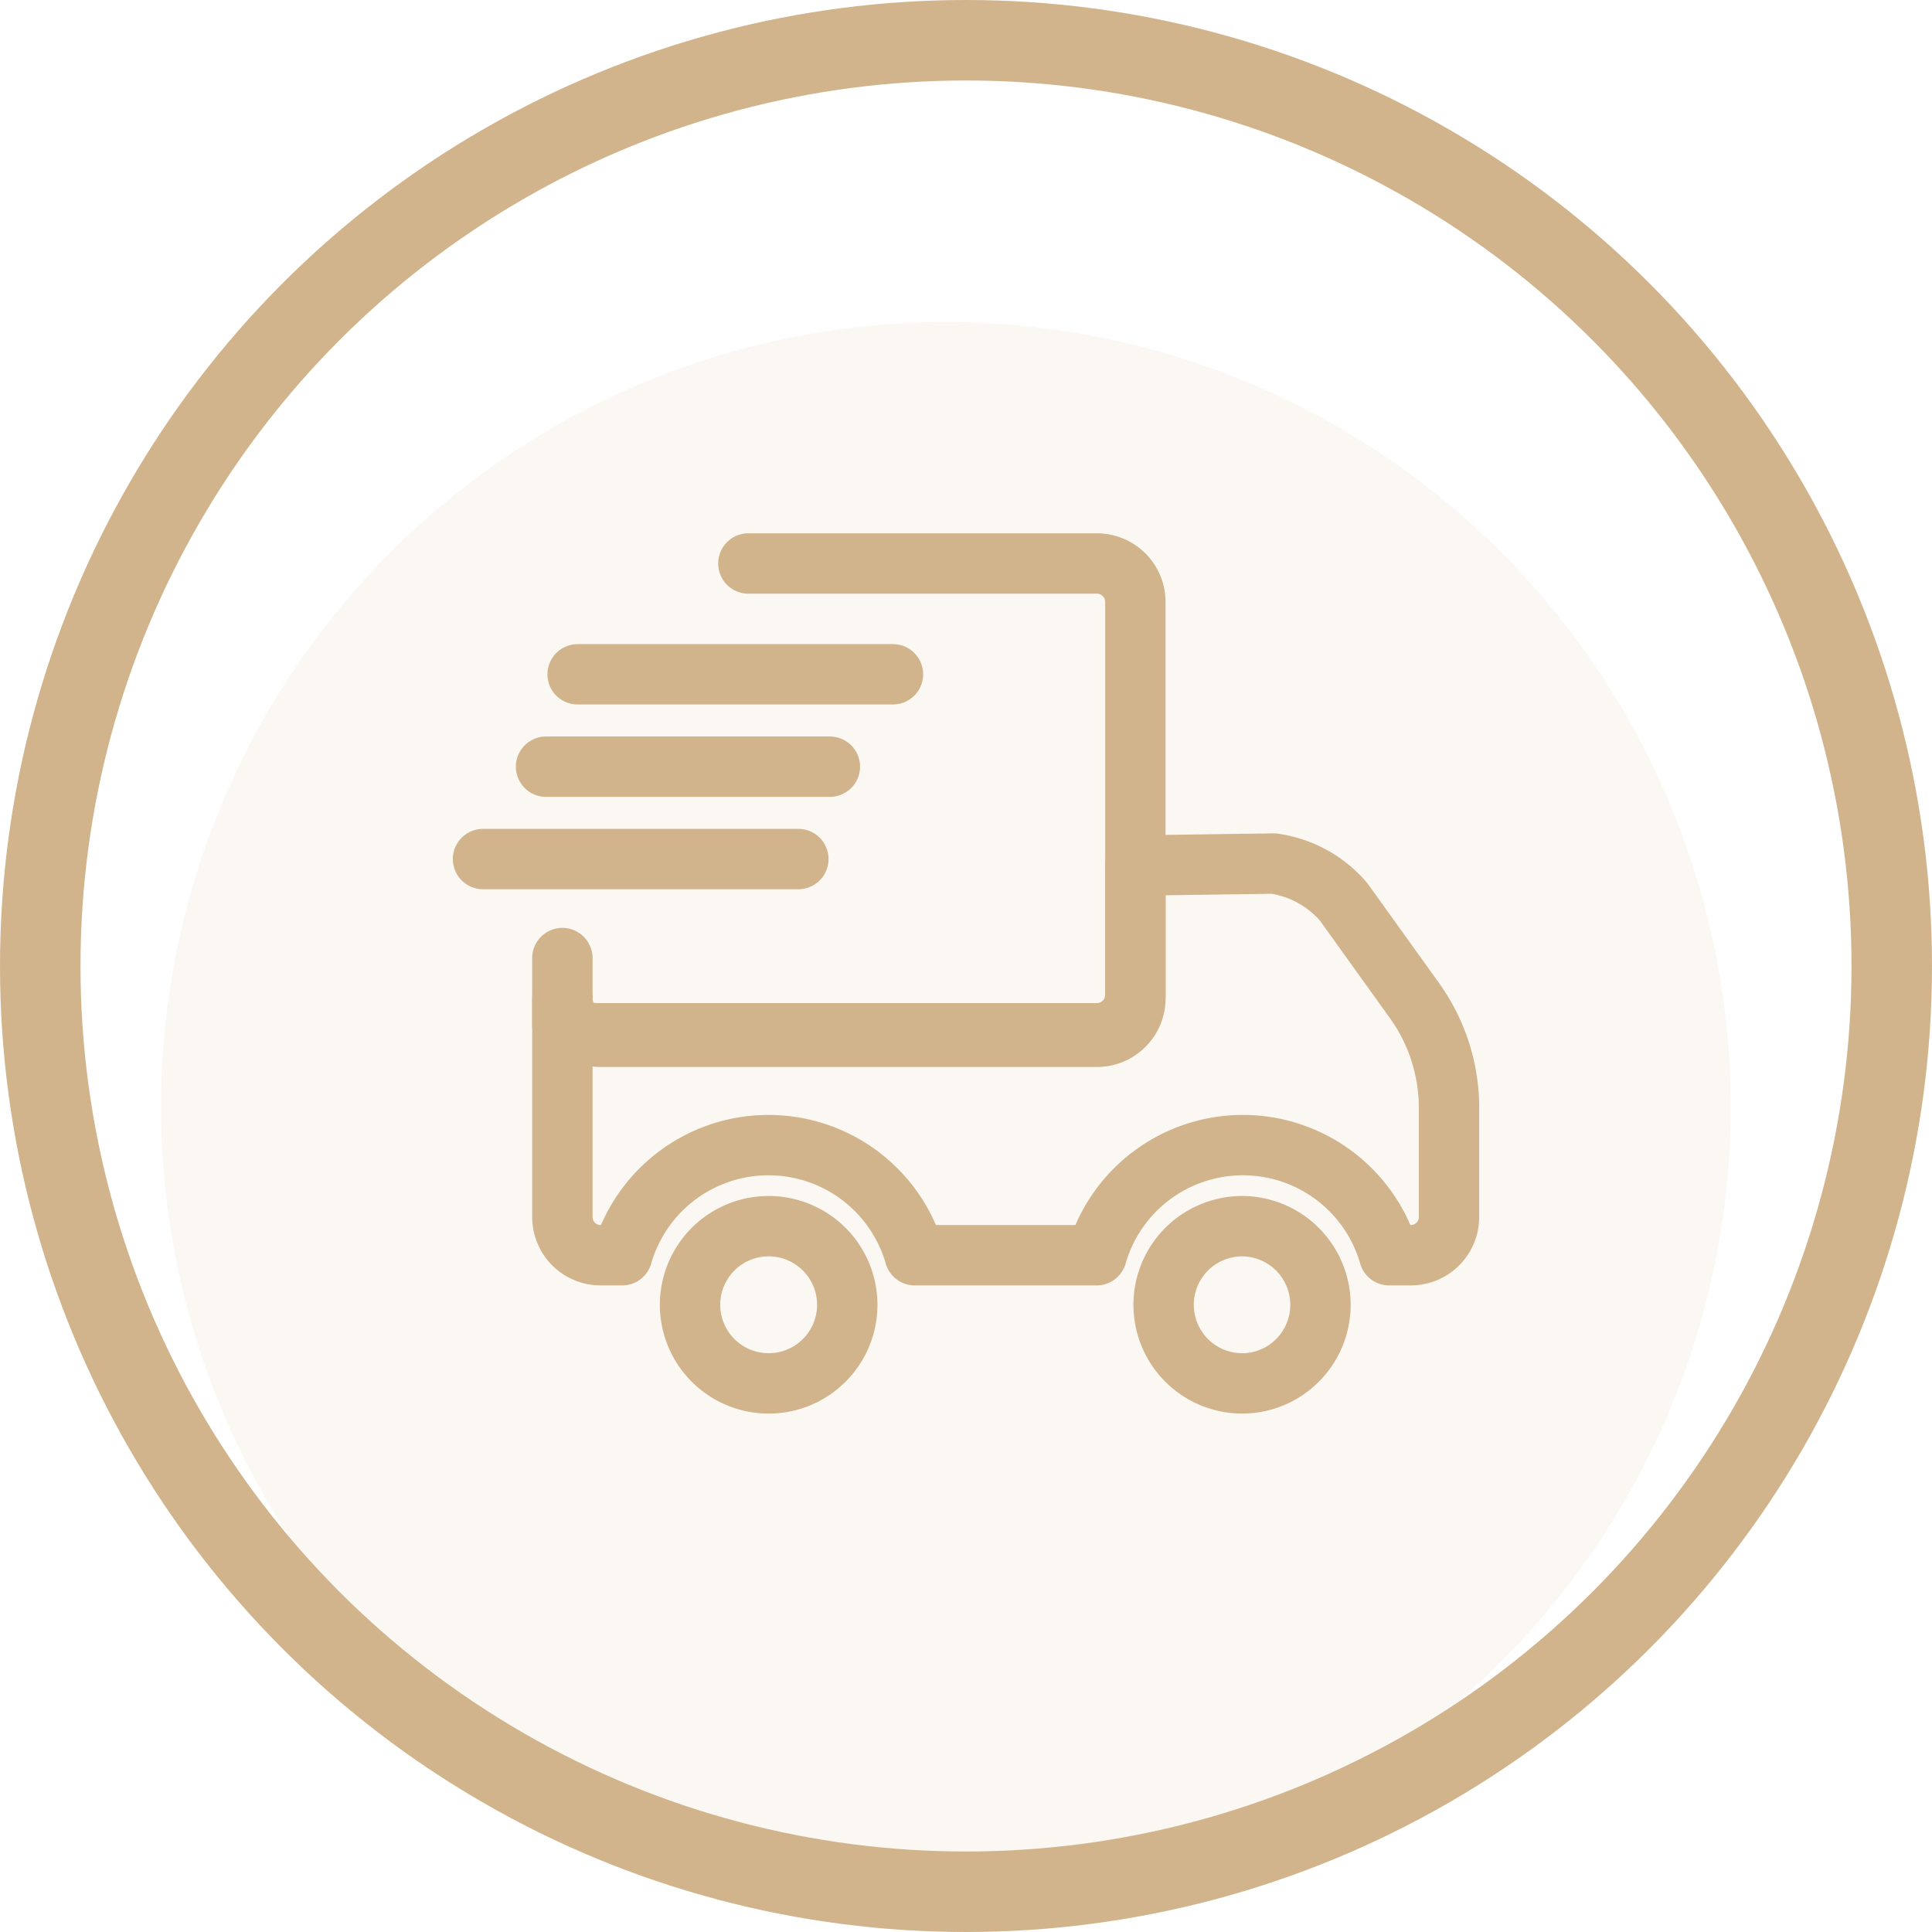
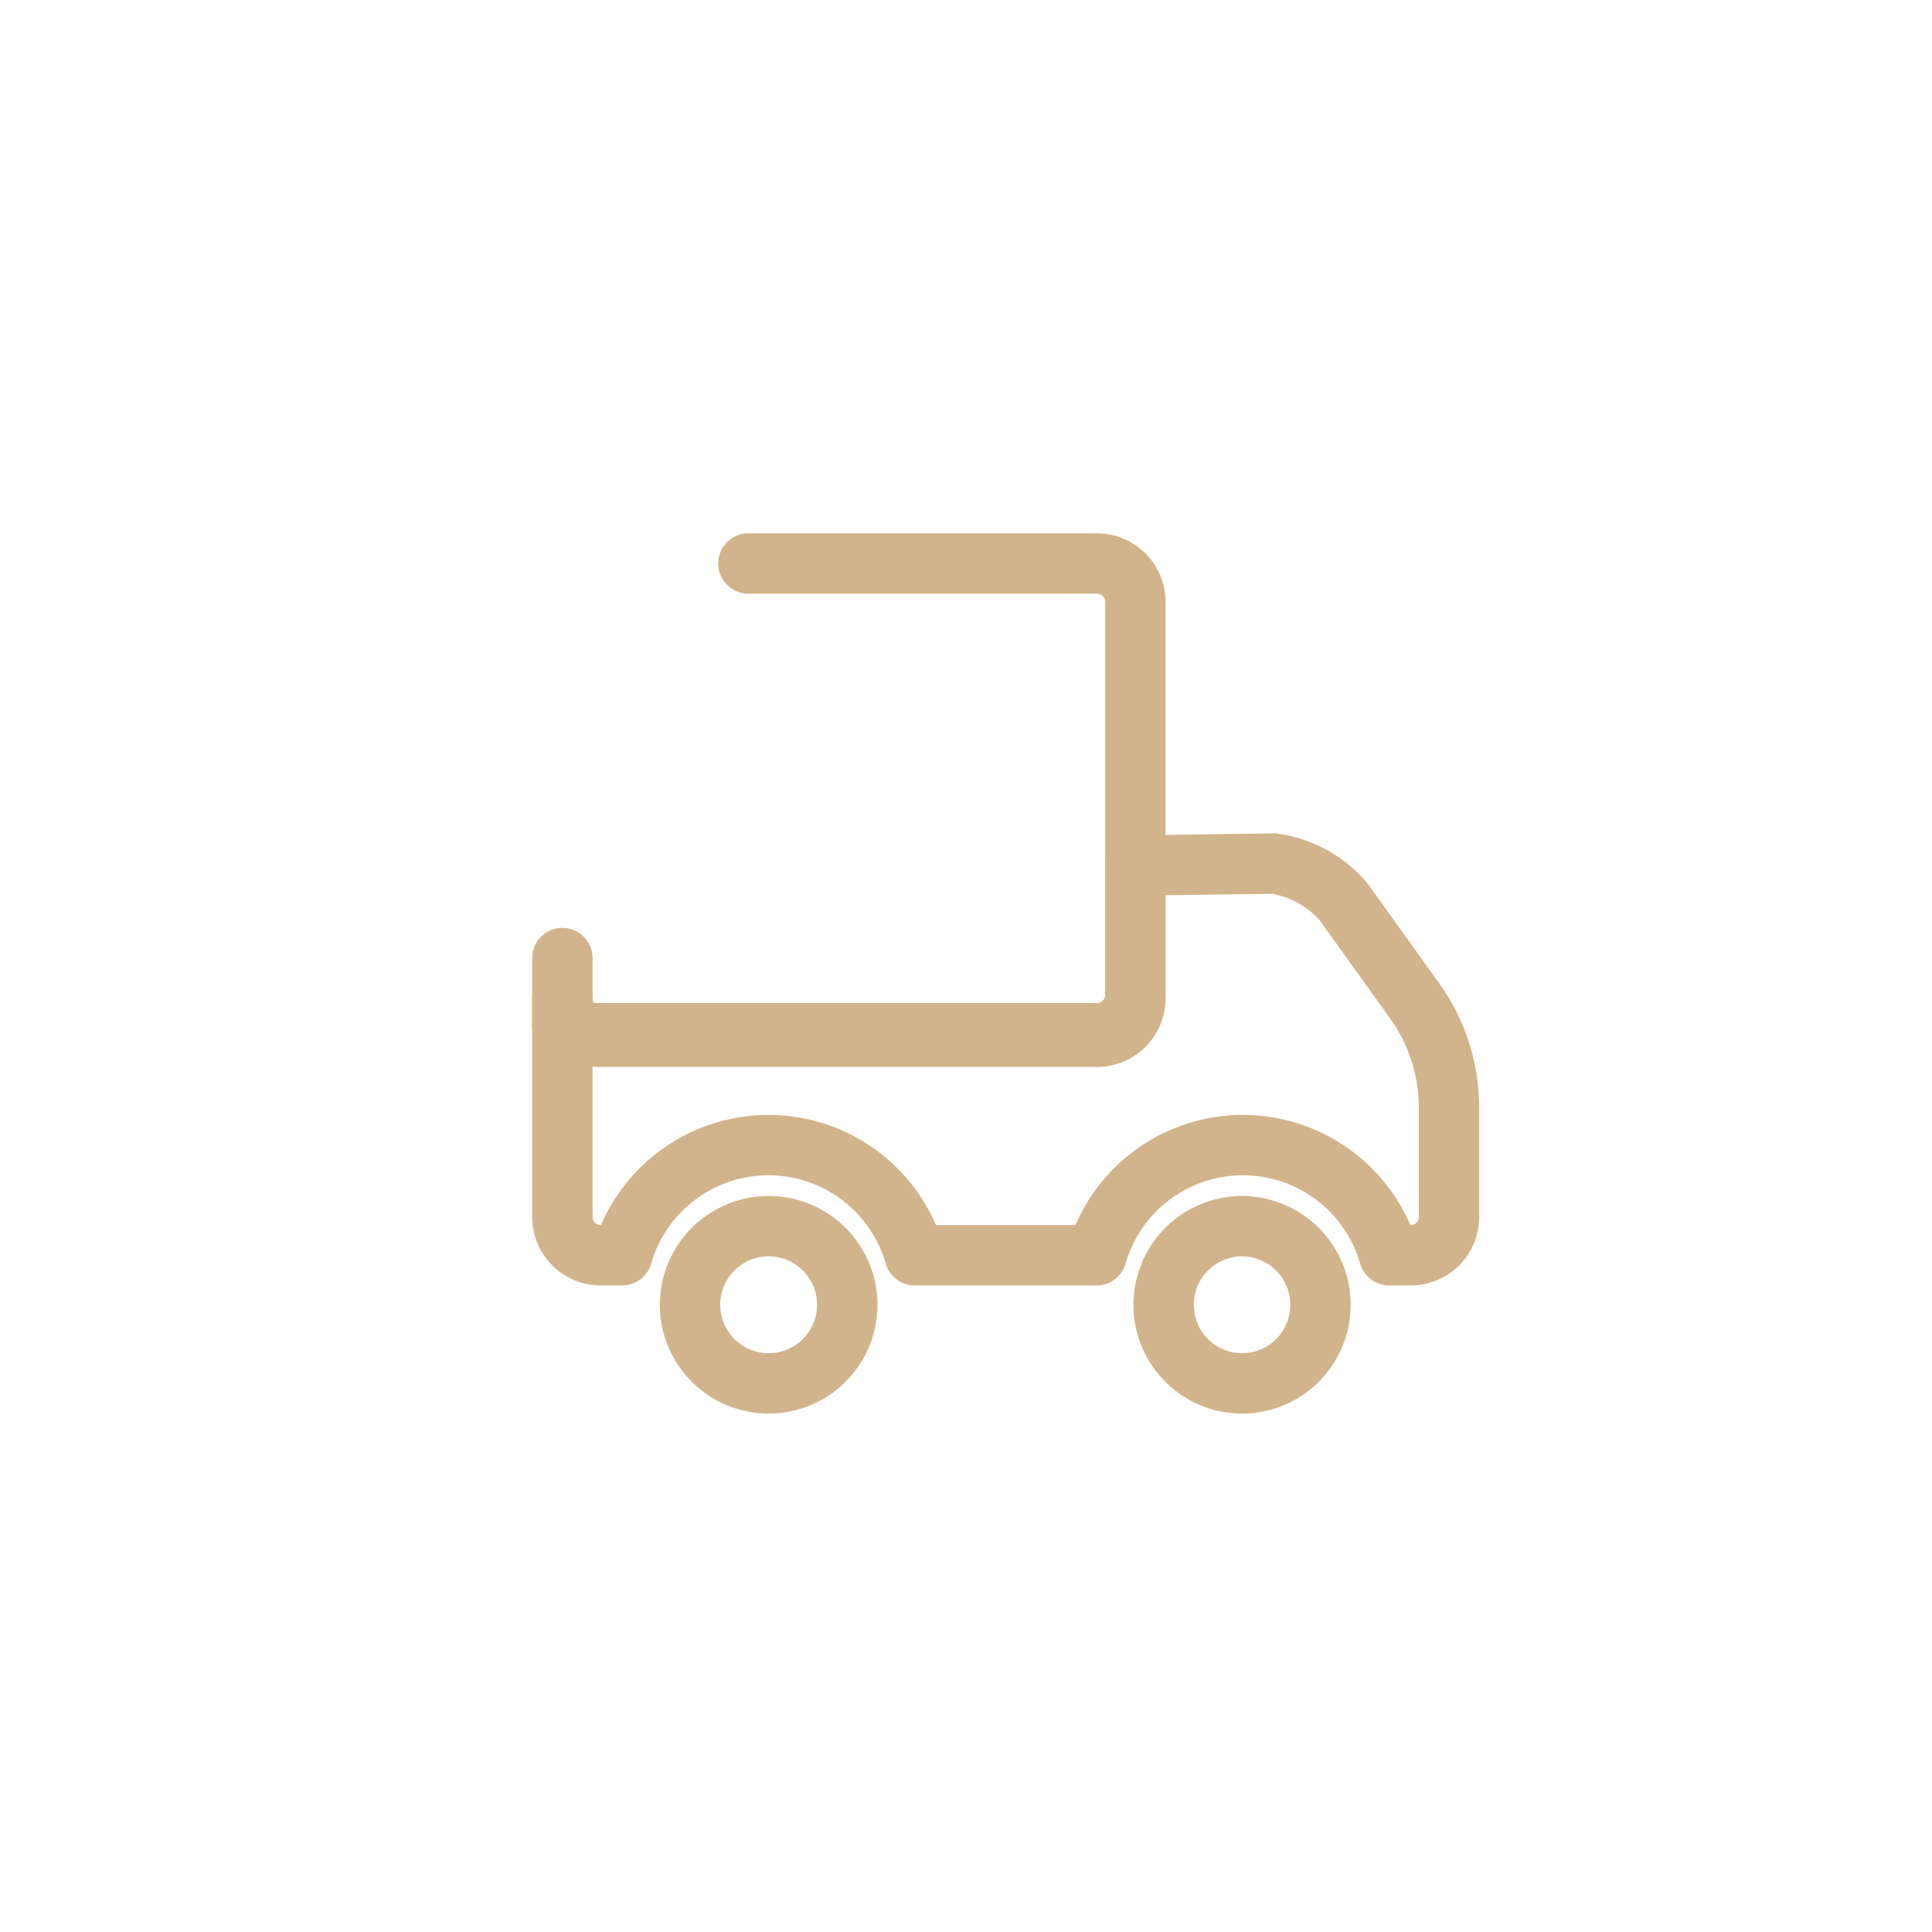
<svg xmlns="http://www.w3.org/2000/svg" xmlns:xlink="http://www.w3.org/1999/xlink" class="icon c-feature-card__icon" width="48" height="48">
  <defs>
    <symbol id="icon-fast-cargo" viewBox="0 0 48 48">
      <g fill="none">
-         <circle cx="24" cy="24" r="23" stroke="#D2B48C" stroke-width="2px" fill="none" />
-         <circle cx="23.5" cy="27.5" r="19.5" fill="#D2B48C" fill-opacity="0.1" />
-         <path stroke="#D2B48C" stroke-linecap="round" stroke-miterlimit="10" stroke-width="1.5px" d="M20.618 19.048h-7.052m6.269 2.295H12m10.185-4.59h-7.834" fill="none" />
        <path stroke="#D2B48C" stroke-linecap="round" stroke-linejoin="round" stroke-width="1.5px" d="M28.208 21.503l3.439-.048c.673.096 1.29.433 1.733.949l1.767 2.462c.544.76.842 1.67.853 2.606v2.75a.949.949 0 01-.95.964h-.536a3.782 3.782 0 00-7.269 0h-4.518a3.782 3.782 0 00-7.269 0h-.536a.95.95 0 01-.95-.963V24.81a.949.949 0 00.95.949h12.337a.956.956 0 00.95-.95v-3.307 0z" fill="none" />
        <path stroke="#D2B48C" stroke-linecap="round" stroke-linejoin="round" stroke-width="1.5px" d="M30.856 30.464a1.954 1.954 0 01.39 3.868 1.953 1.953 0 11-.39-3.868v0zm-11.759 0a1.953 1.953 0 110 3.906 1.953 1.953 0 010-3.906v0zM18.593 14h8.666a.956.956 0 01.949.949v9.772a.956.956 0 01-.949.95H14.922c-.252 0-.771-.02-.95-.198v-1.67" fill="none" />
      </g>
    </symbol>
  </defs>
  <use xlink:href="#icon-fast-cargo" fill="#D2B48C" />
</svg>